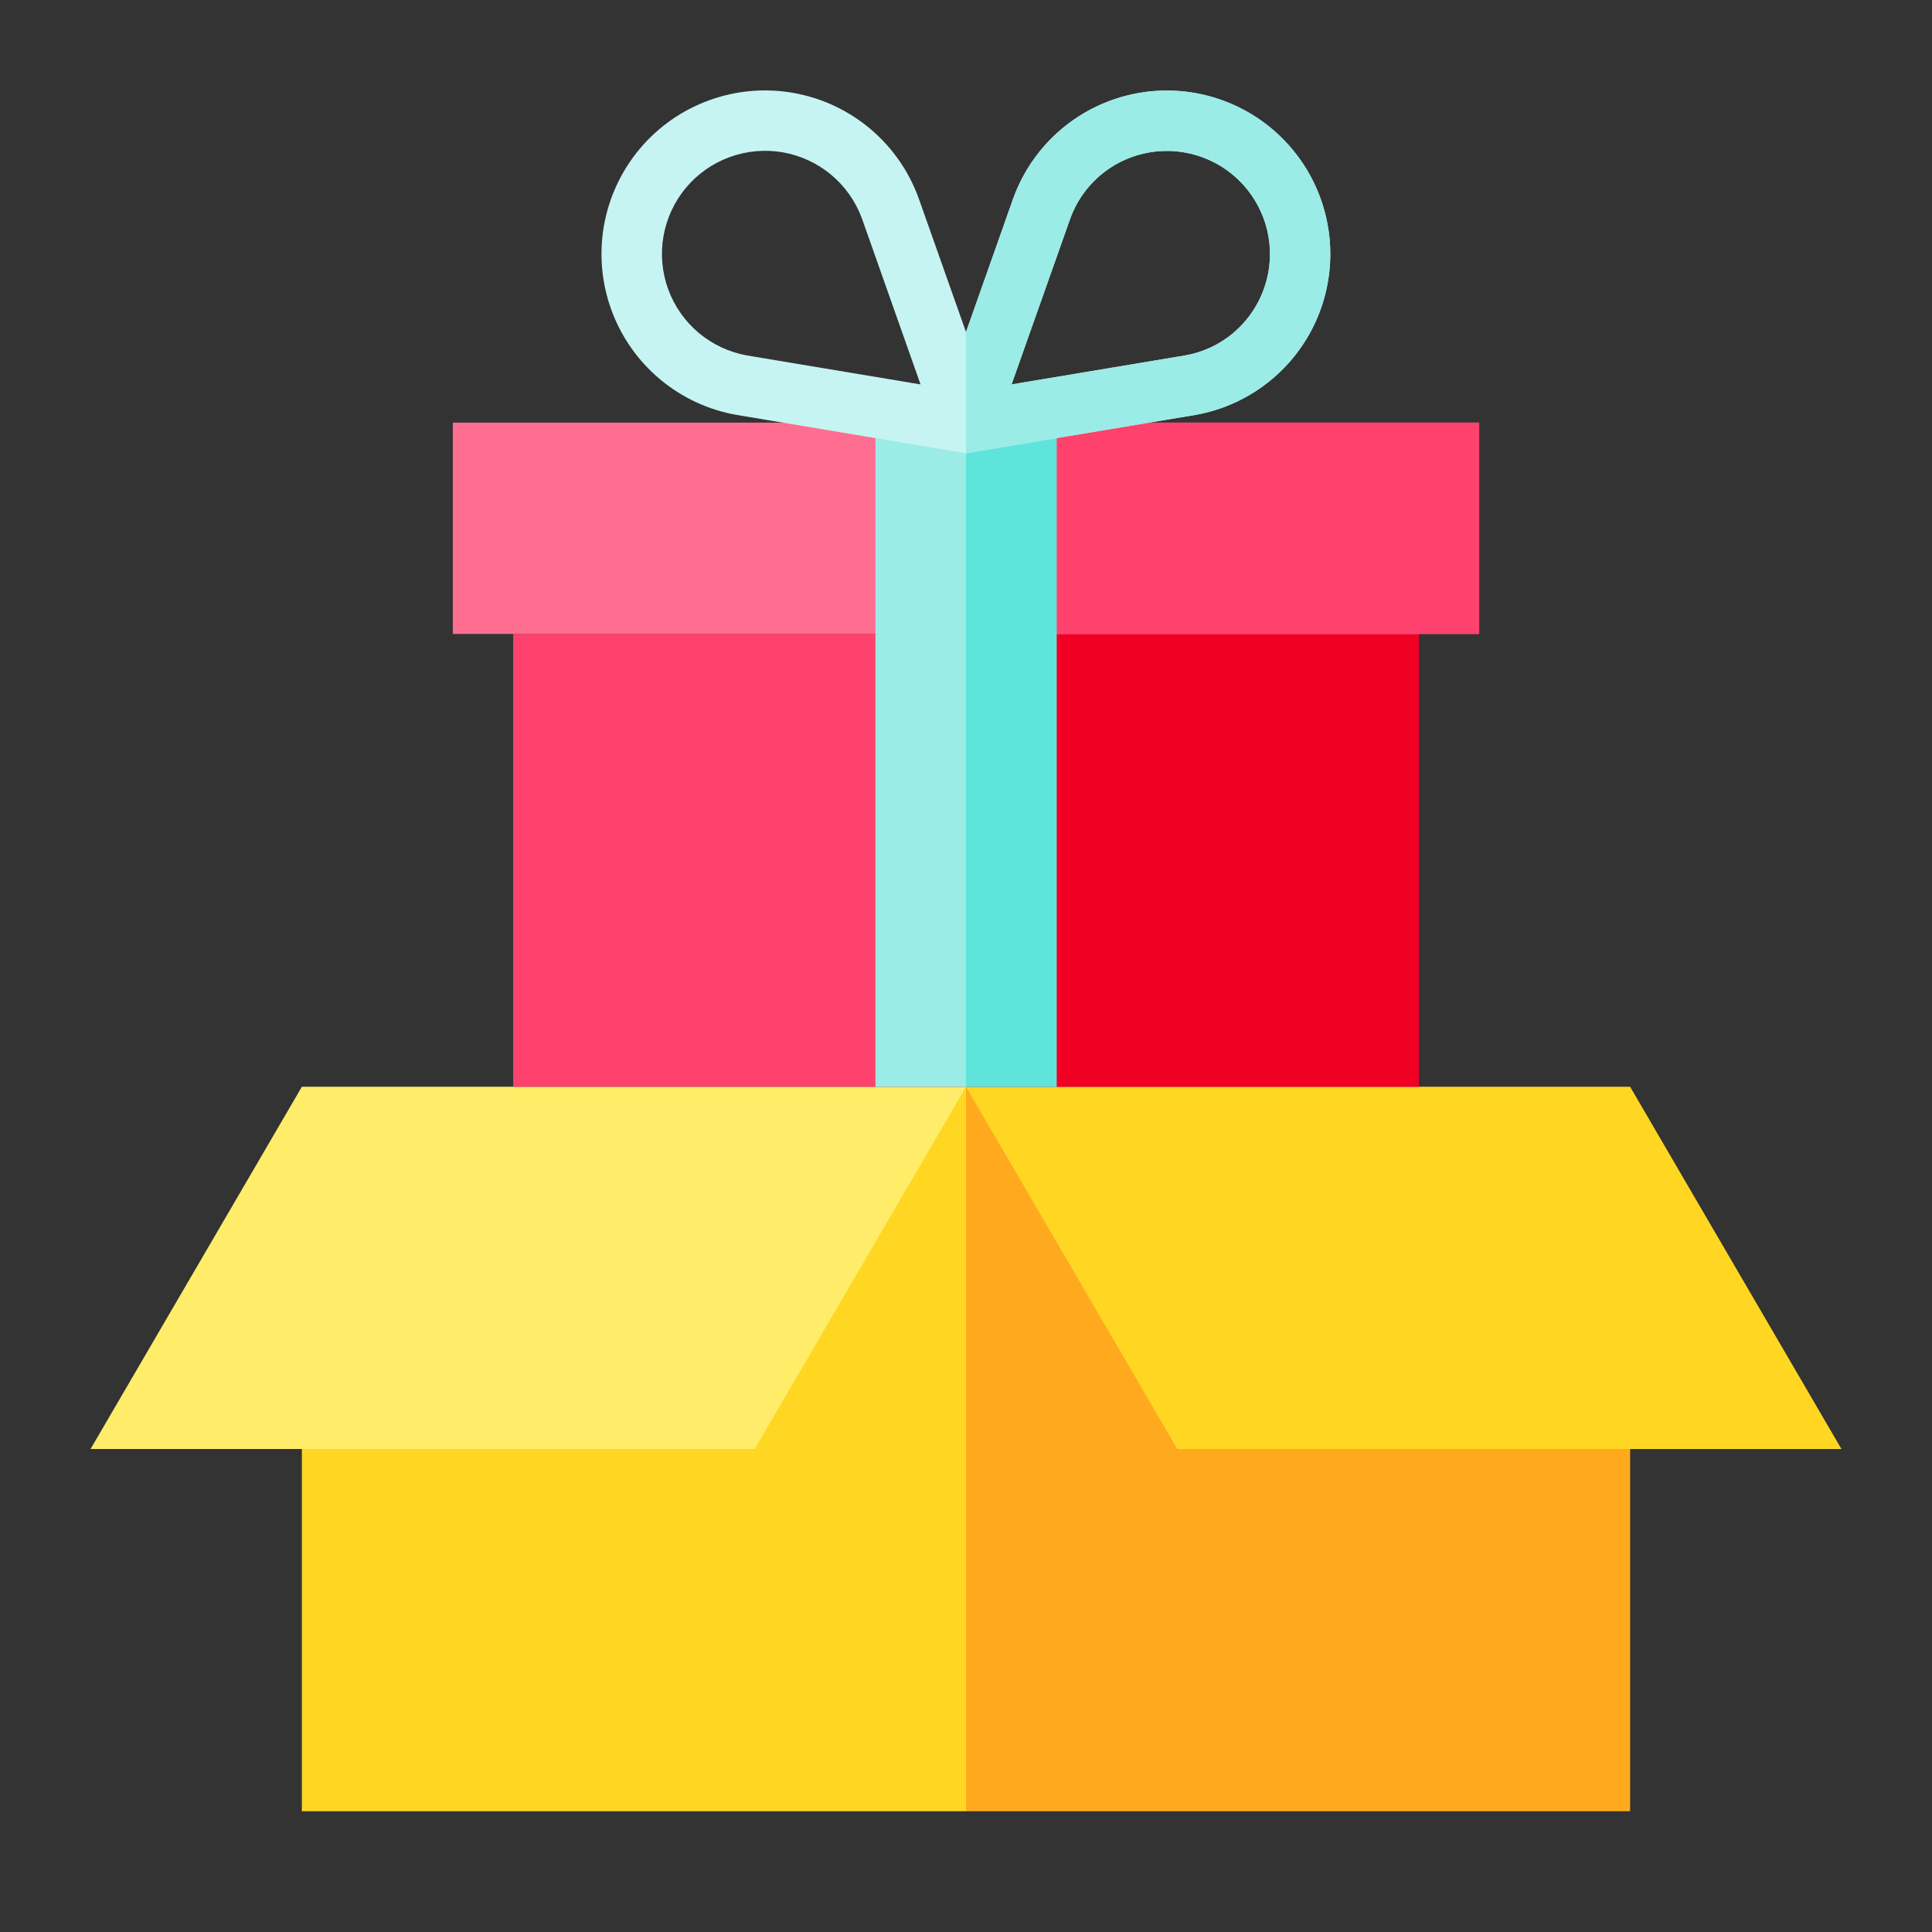
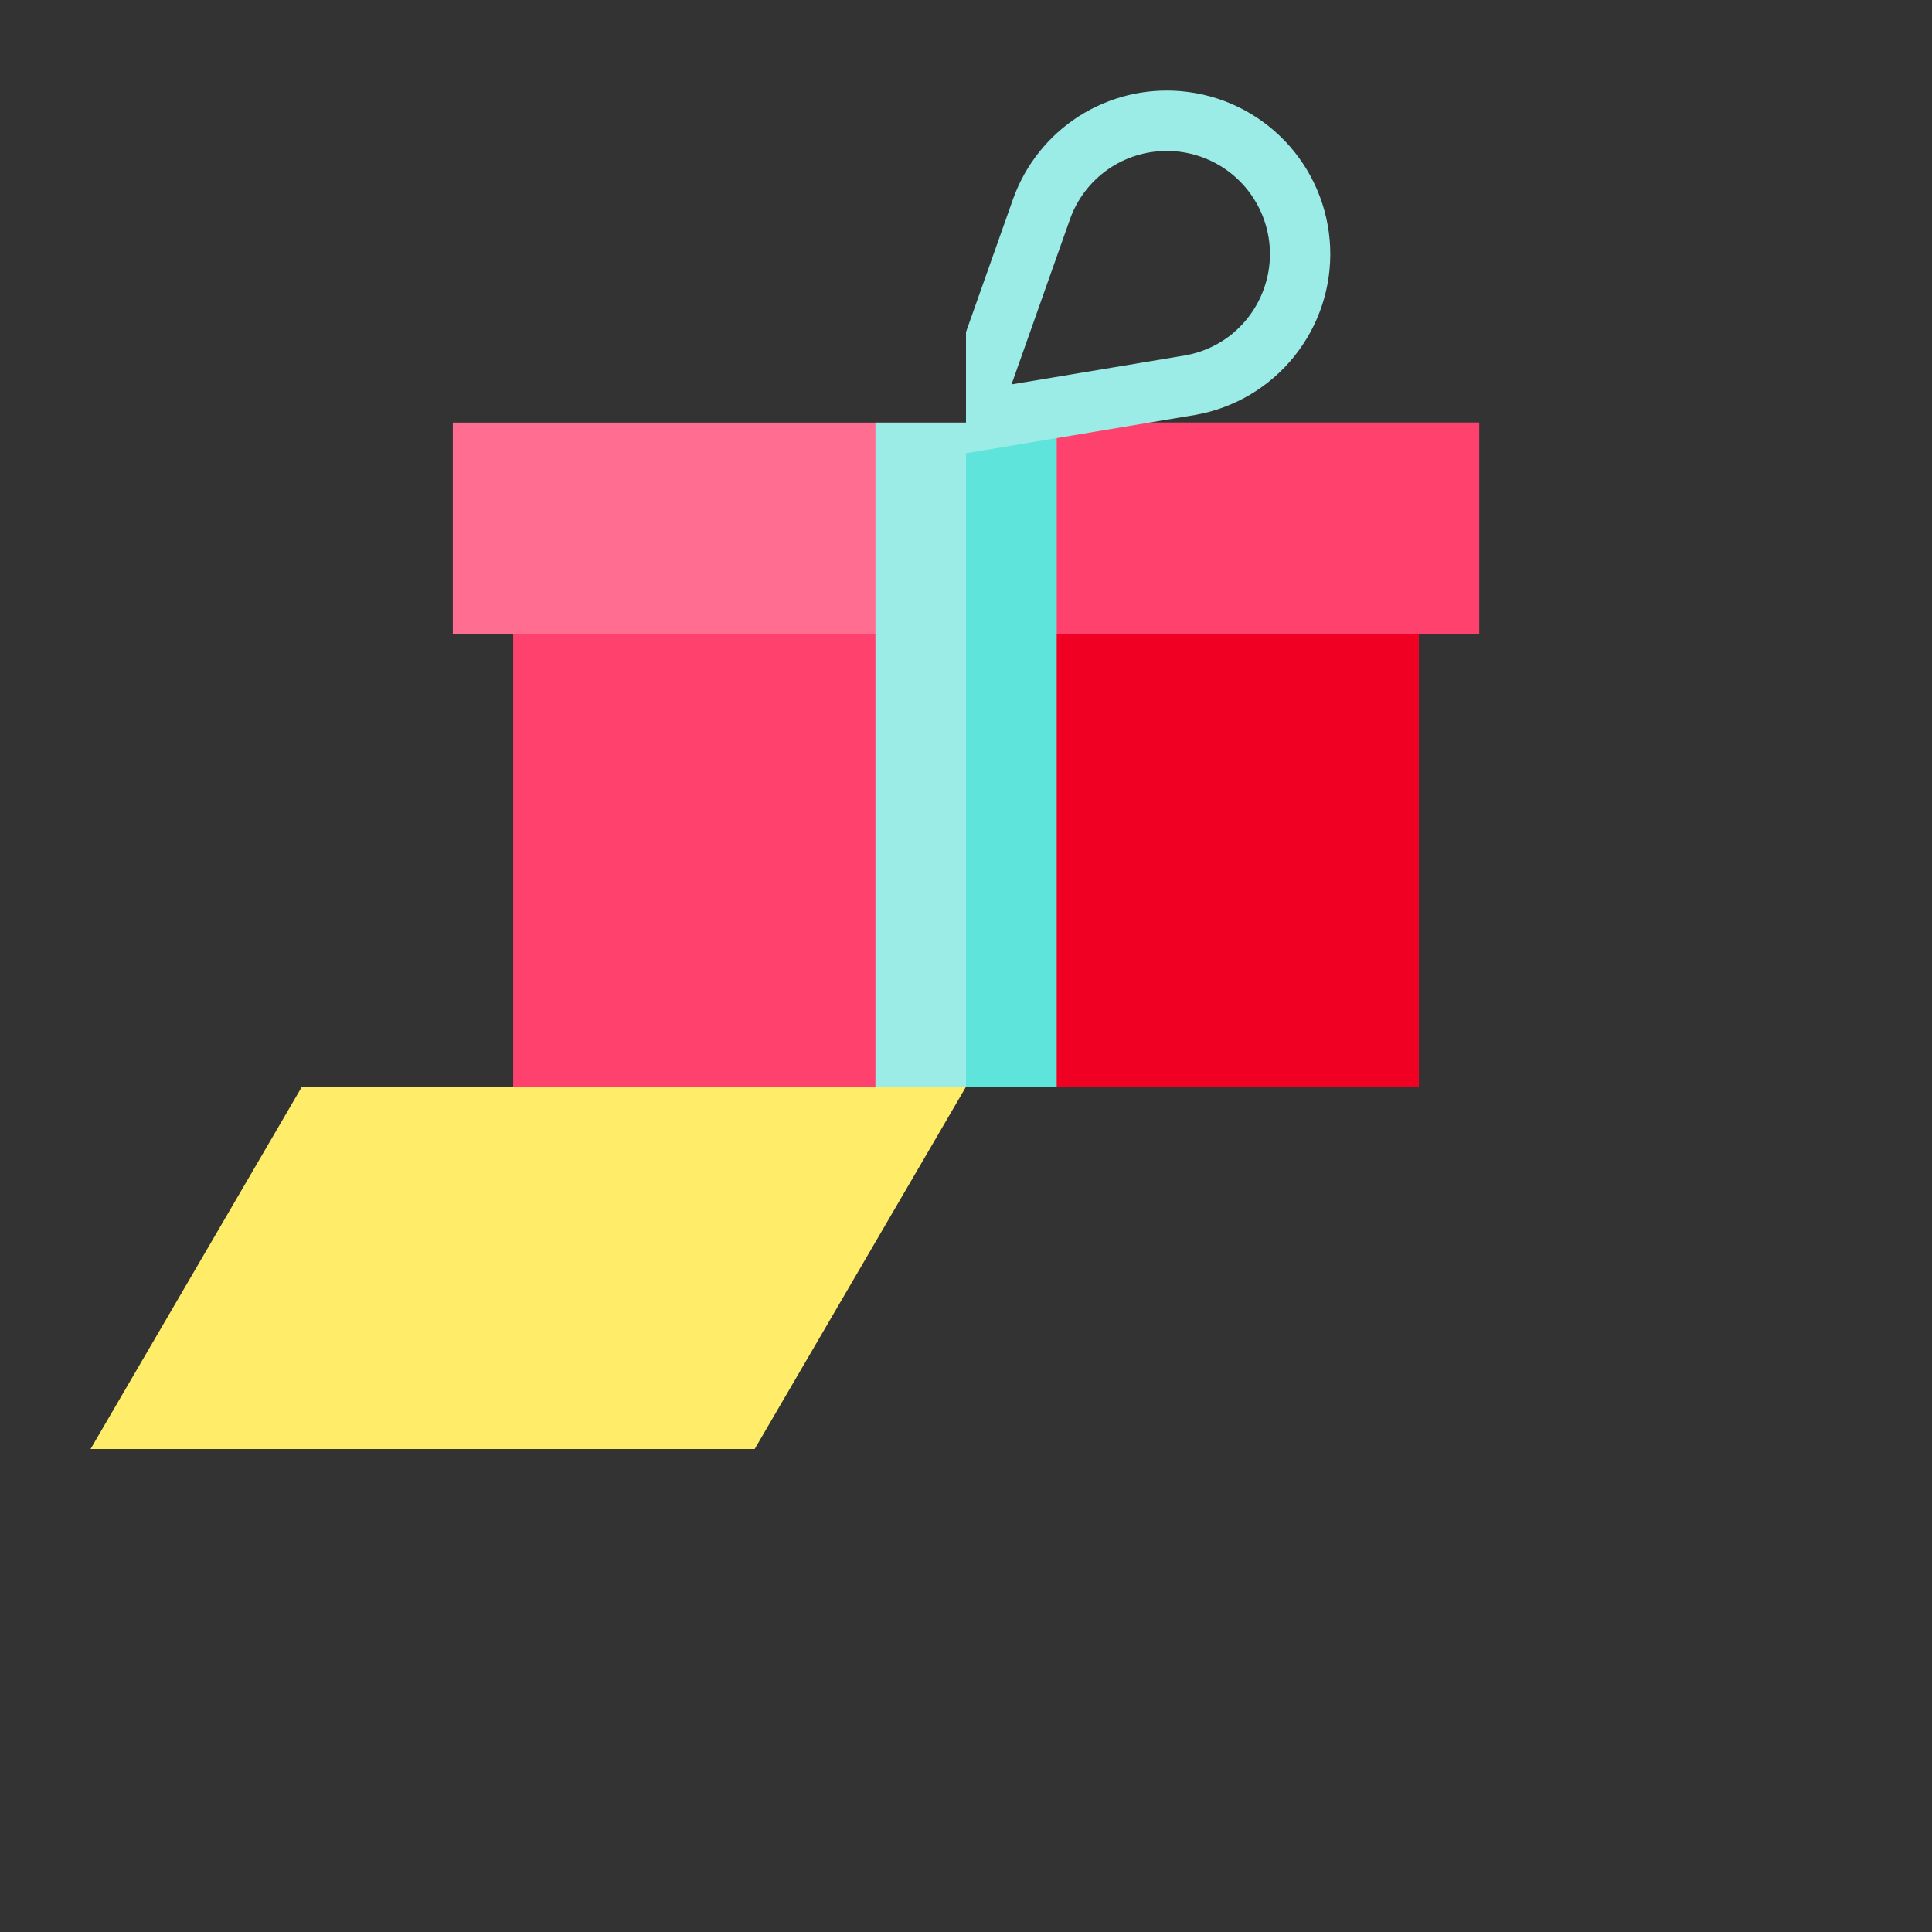
<svg xmlns="http://www.w3.org/2000/svg" width="40" height="40" viewBox="0 0 40 40" fill="none">
  <rect x="0" y="0" width="40" height="40" fill="#333333" stroke="none" />
  <g id="gift-box 1">
    <g id="flat">
-       <path id="Vector" d="M20 22.5L33.75 23.75V37.5H20V22.5Z" fill="#FFAA1E" />
-       <path id="Vector_2" d="M20 22.5L6.25 23.75V37.5H20V22.5Z" fill="#FFD723" />
-       <path id="Vector_3" d="M24.375 30H38.125L33.75 22.5H20L24.375 30Z" fill="#FFD723" />
+       <path id="Vector_2" d="M20 22.5L6.25 23.75V37.5V22.5Z" fill="#FFD723" />
      <path id="Vector_4" d="M15.625 30H1.875L6.25 22.5H20L15.625 30Z" fill="#FFED69" />
      <path id="Vector_5" d="M10.625 13.125H29.375V22.5H10.625V13.125Z" fill="#FF416E" />
      <path id="Vector_6" d="M20 13.125H29.375V22.5H20V13.125Z" fill="#F00023" />
      <path id="Vector_7" d="M9.375 8.75H30.625V13.125H9.375V8.75Z" fill="#FF6E91" />
      <path id="Vector_8" d="M20 8.75H30.625V13.125H20V8.75Z" fill="#FF416E" />
      <path id="Vector_9" d="M18.125 8.75H21.875V22.5H18.125V8.75Z" fill="#9BEBE6" />
      <path id="Vector_10" d="M20 8.75H21.875V22.5H20V8.75Z" fill="#5FE4DC" />
-       <path id="Vector_11" d="M26.75 3.084C26.369 2.628 25.873 2.281 25.315 2.078C24.756 1.874 24.153 1.822 23.568 1.926C22.982 2.03 22.434 2.286 21.98 2.669C21.525 3.052 21.179 3.549 20.977 4.108L20 6.875L19.02 4.104C18.818 3.545 18.471 3.049 18.016 2.666C17.561 2.283 17.013 2.027 16.427 1.924C15.841 1.82 15.239 1.873 14.68 2.077C14.121 2.28 13.626 2.627 13.244 3.083C12.862 3.539 12.606 4.088 12.504 4.673C12.401 5.259 12.455 5.862 12.659 6.42C12.864 6.979 13.211 7.474 13.668 7.855C14.124 8.236 14.673 8.491 15.259 8.592L20 9.384L24.747 8.591C25.332 8.488 25.879 8.233 26.334 7.851C26.79 7.47 27.136 6.975 27.339 6.416C27.542 5.858 27.595 5.256 27.491 4.672C27.388 4.087 27.133 3.539 26.75 3.084ZM15.47 7.36C15.101 7.295 14.756 7.134 14.469 6.894C14.181 6.653 13.963 6.341 13.834 5.989C13.706 5.637 13.672 5.257 13.737 4.888C13.802 4.519 13.963 4.173 14.203 3.886C14.444 3.599 14.756 3.38 15.108 3.252C15.46 3.123 15.84 3.09 16.209 3.154C16.578 3.219 16.924 3.38 17.211 3.62C17.498 3.861 17.717 4.173 17.846 4.525L19.059 7.959L15.47 7.36ZM25.533 6.896C25.247 7.135 24.903 7.295 24.536 7.359L20.944 7.959L22.157 4.53C22.305 4.119 22.576 3.763 22.934 3.511C23.292 3.26 23.718 3.125 24.155 3.125C24.218 3.125 24.28 3.125 24.343 3.133C24.764 3.17 25.164 3.33 25.494 3.594C25.823 3.859 26.067 4.215 26.194 4.617C26.321 5.02 26.326 5.452 26.208 5.857C26.09 6.263 25.854 6.624 25.53 6.896H25.533Z" fill="#C6F4F3" />
      <path id="Vector_12" d="M24.454 1.888C23.711 1.822 22.967 2.005 22.338 2.406C21.71 2.808 21.232 3.406 20.979 4.108L20 6.875V9.384L24.746 8.591C25.555 8.449 26.284 8.017 26.797 7.377C27.311 6.737 27.575 5.932 27.539 5.112C27.503 4.292 27.171 3.513 26.603 2.919C26.036 2.326 25.272 1.96 24.454 1.888ZM25.532 6.896C25.246 7.135 24.902 7.295 24.535 7.359L20.943 7.959L22.156 4.53C22.304 4.119 22.575 3.763 22.933 3.511C23.291 3.26 23.718 3.125 24.155 3.125C24.218 3.125 24.28 3.125 24.343 3.133C24.763 3.17 25.164 3.33 25.493 3.594C25.823 3.859 26.067 4.215 26.194 4.618C26.321 5.02 26.326 5.452 26.207 5.857C26.089 6.263 25.854 6.624 25.53 6.896H25.532Z" fill="#9BEBE6" />
    </g>
  </g>
</svg>